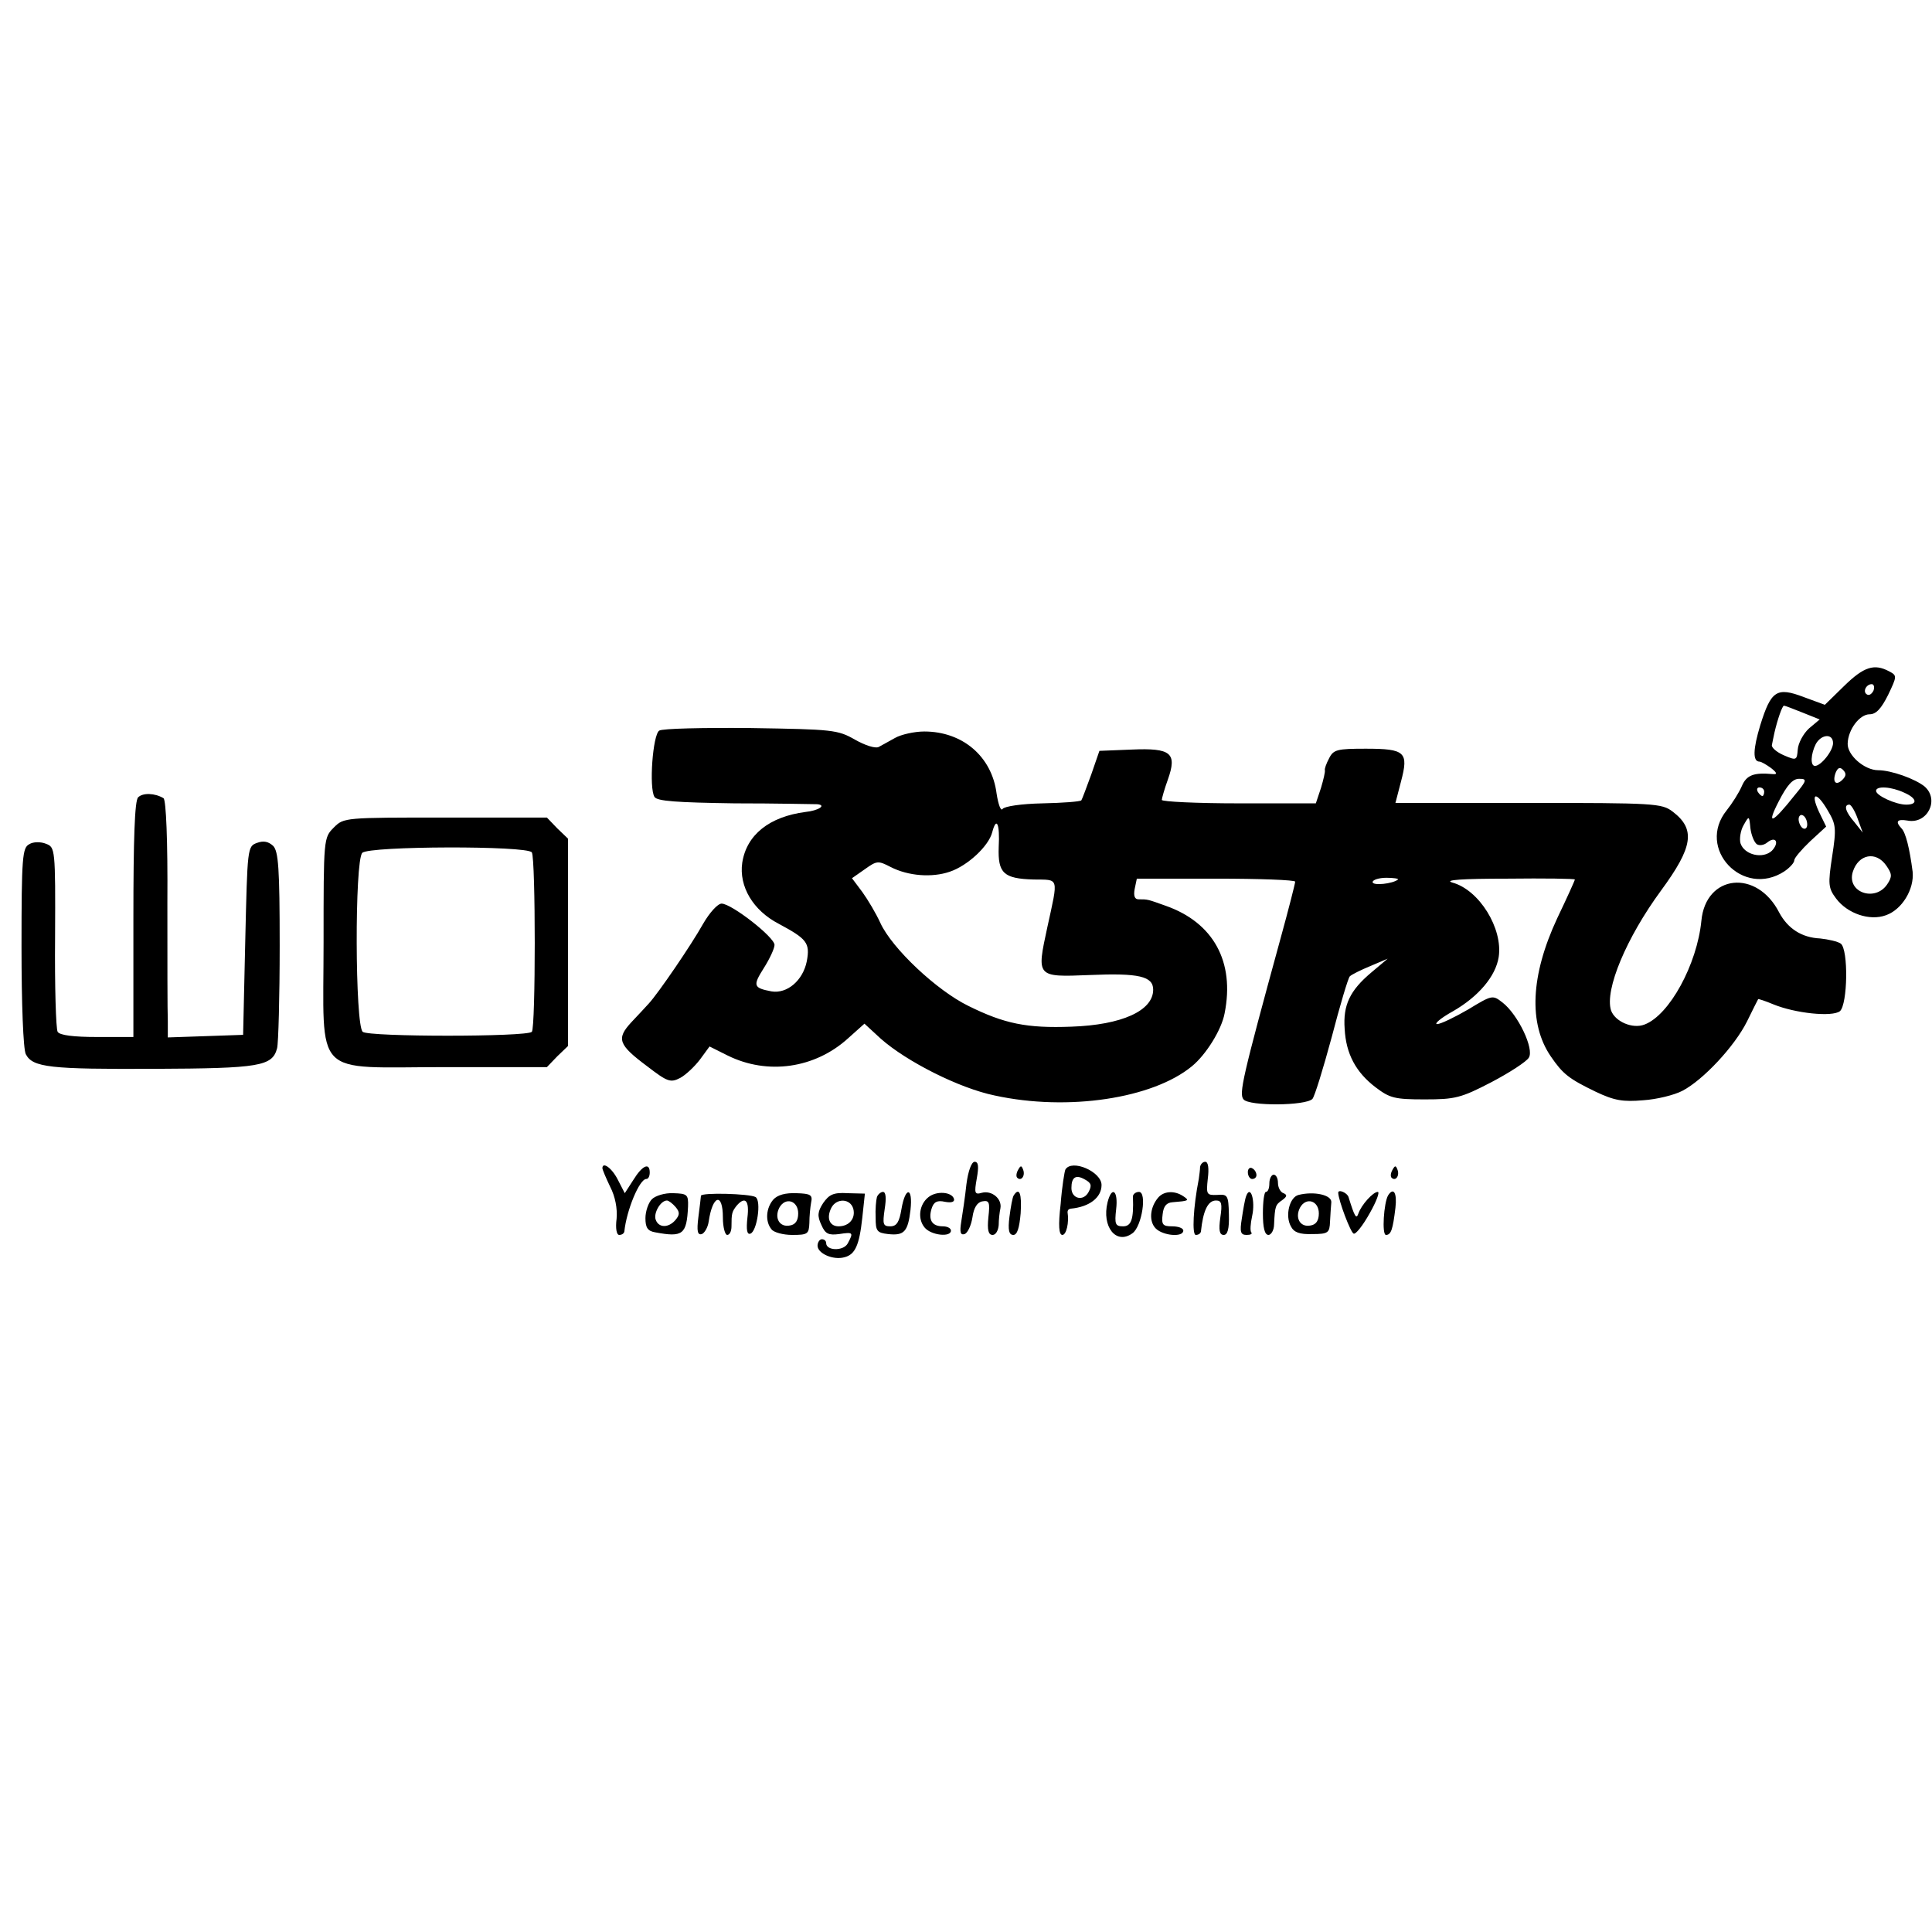
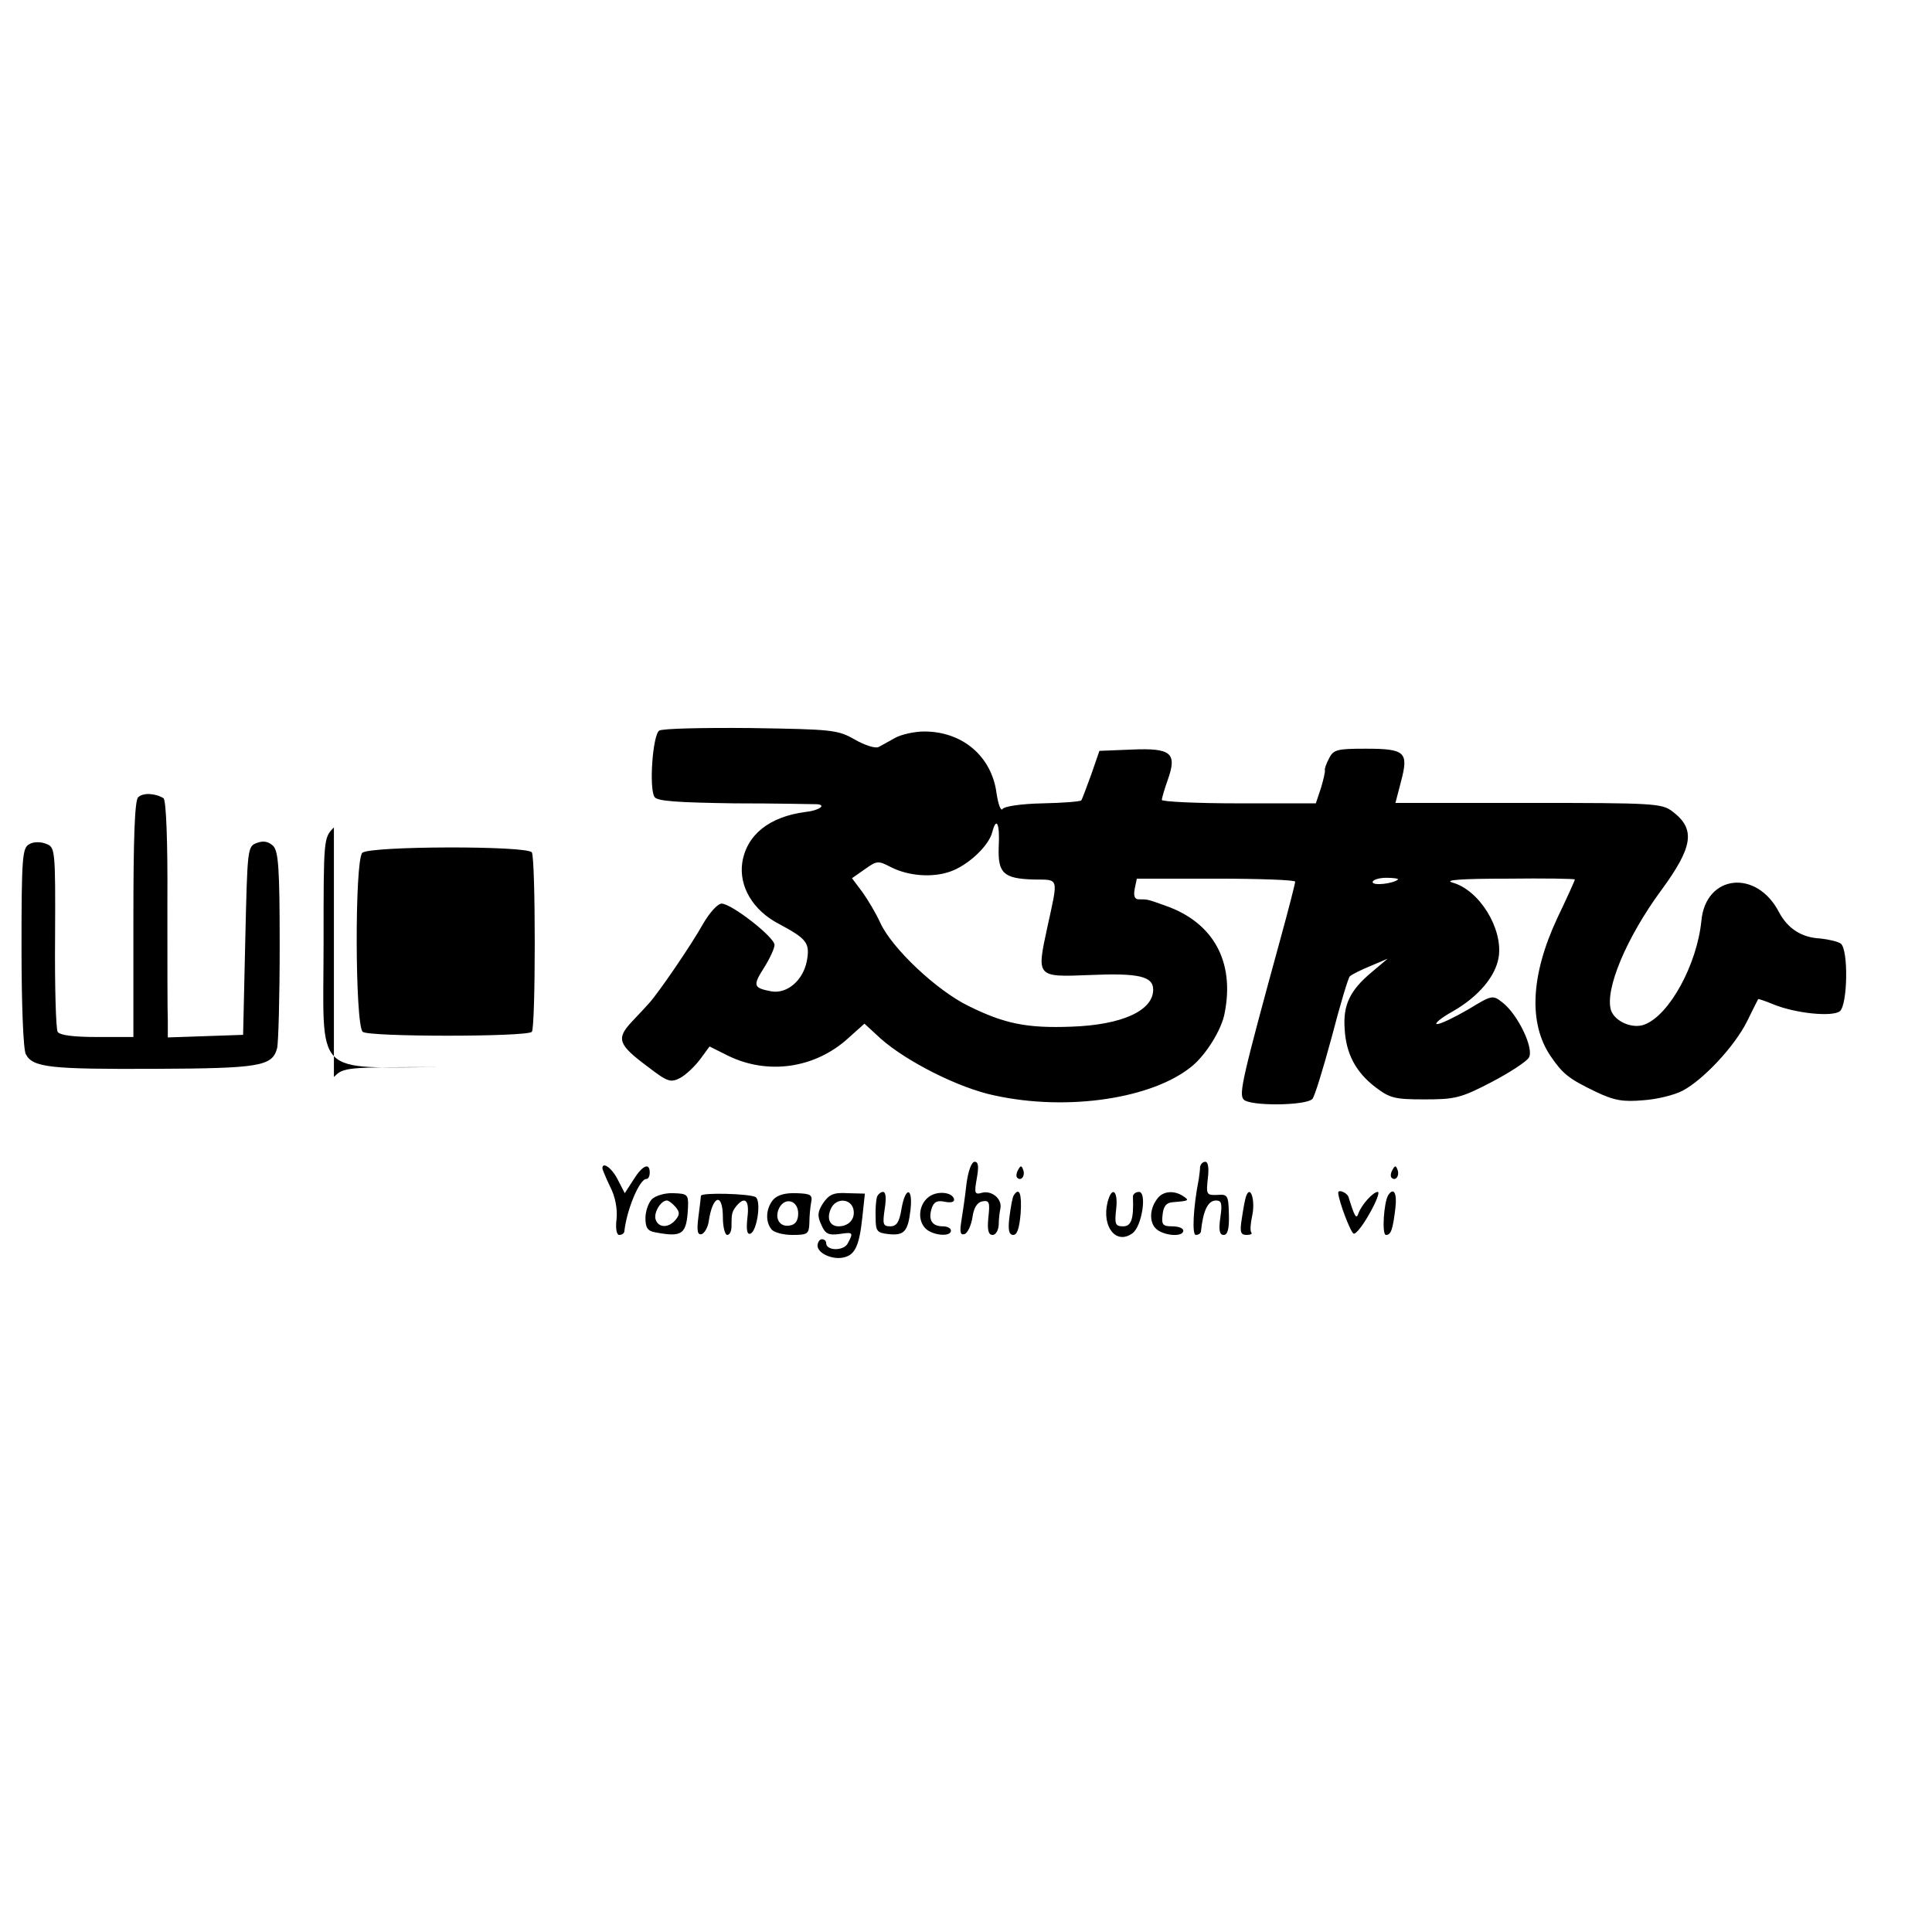
<svg xmlns="http://www.w3.org/2000/svg" version="1.0" width="449pt" height="449pt" viewBox="0 0 449 449" preserveAspectRatio="xMidYMid meet">
  <g transform="translate(0,449) scale(0.1,-0.1)" fill="#000000" stroke="none">
-     <path d="M4286 2896 l-45 -44 -49 18 c-63 24 -76 15 -101 -65 -17 -56 -18 -85 -2 -85 4 0 16 -7 27 -15 14 -11 15 -15 4 -14 -44 4 -61 -2 -72 -28 -7 -16 -23 -41 -35 -56 -72 -89 38 -205 134 -142 13 9 23 20 23 26 0 5 17 25 37 44 l37 34 -17 35 c-21 46 -5 47 21 2 19 -32 20 -41 10 -106 -10 -65 -9 -74 9 -98 26 -35 78 -53 116 -39 37 13 66 60 62 101 -7 54 -16 91 -26 101 -15 16 -10 22 14 18 46 -9 75 48 40 79 -22 18 -78 38 -108 38 -32 0 -72 35 -71 62 1 33 28 68 51 68 15 0 27 13 43 45 21 44 21 45 2 55 -34 18 -58 11 -104 -34z m68 -11 c-4 -8 -10 -12 -15 -9 -11 6 -2 24 11 24 5 0 7 -7 4 -15z m-165 -51 l40 -16 -25 -21 c-13 -12 -25 -34 -26 -49 -2 -25 -3 -26 -33 -13 -16 7 -29 18 -27 24 1 6 4 19 6 29 7 30 18 62 22 62 2 0 21 -7 43 -16z m71 -71 c0 -18 -28 -53 -42 -53 -11 0 -10 27 2 51 13 23 40 25 40 2z m22 -85 c-15 -15 -24 -6 -16 16 5 12 10 14 17 7 8 -8 8 -14 -1 -23z m-111 -36 c-53 -67 -67 -72 -37 -14 19 37 32 52 47 52 19 0 19 -3 -10 -38z m-71 8 c0 -5 -2 -10 -4 -10 -3 0 -8 5 -11 10 -3 6 -1 10 4 10 6 0 11 -4 11 -10z m325 -2 c30 -13 33 -28 5 -28 -24 0 -70 21 -70 32 0 12 35 10 65 -4z m-108 -60 l12 -33 -19 24 c-21 24 -26 41 -12 41 4 0 13 -15 19 -32z m-117 -14 c0 -8 -4 -12 -10 -9 -5 3 -10 13 -10 21 0 8 5 12 10 9 6 -3 10 -13 10 -21z m-117 -46 c6 -4 17 -2 24 4 20 16 29 0 11 -19 -21 -20 -64 -10 -73 17 -3 10 0 30 7 42 13 23 13 23 16 -7 2 -16 9 -33 15 -37z m301 -50 c13 -19 14 -25 2 -43 -28 -42 -95 -19 -80 29 13 41 54 49 78 14z" />
    <path d="M1532 2792 c-15 -10 -24 -133 -11 -154 6 -10 52 -13 186 -15 98 0 184 -2 192 -2 23 -2 3 -15 -27 -18 -84 -11 -137 -53 -147 -118 -8 -55 25 -111 85 -142 65 -35 73 -44 65 -87 -9 -45 -46 -76 -82 -70 -42 8 -44 13 -18 54 14 22 25 46 25 54 0 18 -100 96 -123 96 -9 0 -28 -21 -43 -47 -28 -50 -104 -161 -126 -185 -7 -8 -26 -28 -41 -44 -35 -38 -30 -52 37 -102 47 -36 54 -39 77 -27 13 7 34 27 46 43 l22 30 42 -21 c93 -46 203 -30 280 40 l38 34 38 -35 c60 -53 182 -115 265 -132 170 -37 367 -7 458 68 33 27 69 85 76 123 24 120 -26 211 -137 250 -42 15 -41 15 -63 15 -9 0 -12 8 -9 24 l5 24 184 0 c101 0 184 -3 184 -7 0 -4 -15 -63 -34 -132 -89 -325 -97 -361 -86 -374 13 -16 144 -15 160 1 5 5 25 70 45 144 19 73 38 137 42 141 4 4 26 15 48 24 l40 17 -38 -32 c-50 -42 -66 -76 -62 -131 3 -58 26 -101 72 -136 33 -25 44 -28 114 -28 70 0 84 3 155 40 42 22 82 48 87 57 13 20 -25 100 -61 128 -23 18 -24 18 -80 -16 -31 -18 -64 -34 -72 -34 -8 0 8 14 37 30 59 34 99 81 106 126 10 66 -45 156 -108 173 -20 6 23 9 128 9 86 1 157 0 157 -2 0 -2 -18 -42 -41 -90 -62 -133 -67 -245 -15 -321 28 -41 42 -52 104 -82 44 -21 64 -24 111 -20 31 2 72 12 91 22 48 25 121 103 150 161 13 27 25 50 26 52 0 1 16 -4 35 -12 51 -21 137 -30 155 -16 18 16 20 143 2 157 -7 5 -29 10 -48 12 -43 2 -75 23 -95 60 -52 102 -171 89 -181 -19 -10 -101 -74 -219 -132 -241 -28 -11 -69 7 -78 33 -15 48 36 169 116 278 75 102 81 143 27 184 -25 19 -42 20 -336 20 l-308 0 13 50 c18 68 10 76 -82 76 -66 0 -75 -2 -85 -22 -7 -13 -11 -25 -10 -28 1 -3 -3 -21 -9 -41 l-12 -36 -179 0 c-99 0 -179 4 -179 8 0 3 6 25 14 47 22 62 8 74 -84 70 l-75 -3 -19 -55 c-11 -30 -21 -57 -23 -60 -3 -3 -43 -6 -90 -7 -50 -1 -89 -7 -93 -13 -4 -6 -10 10 -14 36 -11 86 -79 144 -168 144 -23 0 -54 -7 -68 -15 -14 -8 -31 -17 -38 -21 -8 -4 -32 4 -55 17 -40 23 -52 24 -242 27 -110 1 -206 -1 -213 -6z m789 -271 c-2 -60 11 -73 81 -75 60 -1 58 8 32 -111 -25 -116 -26 -116 98 -111 115 5 148 -3 148 -34 0 -49 -73 -82 -190 -86 -104 -4 -156 7 -239 48 -74 36 -178 134 -205 193 -10 22 -29 54 -42 72 l-24 32 30 21 c28 20 31 20 60 5 41 -21 96 -25 137 -11 42 14 91 60 99 92 10 38 18 19 15 -35z m928 -75 c-12 -10 -59 -15 -59 -6 0 5 14 10 32 10 17 0 29 -2 27 -4z" />
    <path d="M321 2637 c-8 -8 -11 -96 -11 -284 l0 -273 -84 0 c-55 0 -87 4 -92 12 -4 6 -7 106 -6 220 1 206 0 209 -21 217 -12 5 -30 5 -39 -1 -16 -8 -18 -30 -18 -239 0 -131 4 -238 10 -249 16 -31 57 -35 298 -34 246 1 275 6 286 48 3 11 6 119 6 238 0 181 -3 219 -15 232 -11 10 -22 13 -38 7 -22 -8 -22 -12 -27 -227 l-5 -219 -87 -3 -88 -3 0 38 c-1 21 -1 145 -1 275 1 144 -3 239 -9 243 -20 12 -48 13 -59 2z" />
-     <path d="M776 2567 c-24 -24 -24 -25 -24 -267 0 -320 -29 -290 283 -290 l236 0 24 25 25 24 0 241 0 241 -25 24 -24 25 -236 0 c-234 0 -236 0 -259 -23z m460 -58 c9 -15 9 -407 0 -417 -12 -12 -379 -12 -393 0 -18 15 -19 398 -1 416 16 16 384 17 394 1z" />
+     <path d="M776 2567 c-24 -24 -24 -25 -24 -267 0 -320 -29 -290 283 -290 c-234 0 -236 0 -259 -23z m460 -58 c9 -15 9 -407 0 -417 -12 -12 -379 -12 -393 0 -18 15 -19 398 -1 416 16 16 384 17 394 1z" />
    <path d="M2246 1738 c-3 -29 -9 -68 -12 -87 -4 -25 -2 -32 8 -29 7 3 15 20 18 39 3 22 11 35 23 37 16 3 18 -2 14 -37 -3 -30 0 -41 10 -41 7 0 13 10 14 23 0 12 2 30 4 39 4 22 -20 42 -43 36 -17 -5 -18 -1 -12 33 5 28 4 39 -5 39 -7 0 -15 -21 -19 -52z" />
    <path d="M2789 1778 c0 -7 -2 -20 -3 -28 -13 -66 -16 -130 -7 -130 6 0 11 3 12 8 5 48 16 72 35 72 13 0 15 -7 10 -40 -4 -29 -2 -40 8 -40 9 0 13 14 12 48 -1 44 -3 47 -27 45 -25 -1 -26 1 -22 38 3 24 1 39 -6 39 -6 0 -11 -6 -12 -12z" />
    <path d="M1400 1775 c0 -3 8 -22 18 -43 12 -23 17 -51 15 -74 -3 -23 0 -38 6 -38 6 0 11 3 12 8 5 49 35 122 51 122 5 0 8 7 8 15 0 24 -17 17 -38 -17 l-20 -31 -16 31 c-14 28 -36 43 -36 27z" />
    <path d="M2366 1771 c-4 -7 -5 -15 -2 -18 9 -9 19 4 14 18 -4 11 -6 11 -12 0z" />
-     <path d="M2476 1772 c-2 -4 -8 -40 -11 -80 -6 -51 -4 -72 4 -72 9 0 16 28 12 53 0 4 2 7 7 8 44 4 72 26 72 55 0 31 -69 61 -84 36z m54 -52 c-12 -23 -40 -16 -40 9 0 25 10 32 31 20 15 -8 17 -14 9 -29z" />
-     <path d="M2900 1766 c0 -9 5 -16 10 -16 6 0 10 4 10 9 0 6 -4 13 -10 16 -5 3 -10 -1 -10 -9z" />
    <path d="M3236 1771 c-4 -7 -5 -15 -2 -18 9 -9 19 4 14 18 -4 11 -6 11 -12 0z" />
-     <path d="M2950 1740 c0 -11 -3 -20 -8 -20 -4 0 -7 -22 -7 -50 0 -33 4 -50 13 -50 6 0 13 11 13 25 2 42 3 45 19 56 11 8 12 12 3 16 -7 2 -13 13 -13 24 0 10 -4 19 -10 19 -5 0 -10 -9 -10 -20z" />
    <path d="M1515 1703 c-8 -8 -15 -28 -15 -44 0 -22 5 -30 23 -33 64 -12 73 -5 76 60 1 28 -2 30 -34 31 -20 1 -42 -6 -50 -14z m55 -18 c10 -12 10 -18 0 -30 -16 -19 -39 -19 -46 0 -6 15 11 45 26 45 4 0 13 -7 20 -15z" />
    <path d="M1629 1711 c0 -3 -3 -26 -6 -50 -4 -32 -2 -42 8 -39 6 2 14 15 16 29 9 62 33 69 33 9 0 -22 5 -40 10 -40 6 0 10 9 10 20 0 30 1 34 12 48 20 23 30 12 25 -28 -3 -28 -1 -40 7 -37 15 5 26 76 12 85 -14 8 -126 11 -127 3z" />
    <path d="M1797 1702 c-17 -20 -19 -51 -4 -69 5 -7 27 -13 48 -13 36 0 39 2 40 28 0 15 2 36 4 47 4 18 -1 21 -34 22 -26 1 -44 -4 -54 -15z m58 -32 c0 -16 -6 -26 -19 -28 -24 -5 -37 17 -25 41 14 26 44 17 44 -13z" />
    <path d="M1913 1694 c-13 -20 -14 -30 -4 -51 9 -21 17 -24 41 -21 33 5 34 4 20 -22 -10 -18 -50 -17 -50 1 0 5 -4 9 -10 9 -5 0 -10 -7 -10 -15 0 -18 36 -34 62 -27 25 6 35 27 42 92 l6 56 -40 1 c-33 2 -43 -3 -57 -23z m70 -13 c6 -23 -10 -41 -34 -41 -21 0 -29 19 -17 43 12 23 44 22 51 -2z" />
    <path d="M2038 1708 c-2 -7 -4 -29 -3 -48 0 -31 3 -35 29 -38 37 -4 46 5 52 56 6 54 -12 55 -21 2 -5 -30 -11 -40 -26 -40 -17 0 -18 5 -13 40 4 25 3 40 -4 40 -5 0 -12 -6 -14 -12z" />
    <path d="M2158 1708 c-22 -17 -26 -51 -9 -71 15 -18 61 -23 61 -7 0 6 -9 10 -19 10 -25 0 -34 15 -26 41 5 16 13 20 31 16 16 -3 23 0 21 7 -5 16 -40 19 -59 4z" />
    <path d="M2356 1712 c-3 -4 -7 -27 -10 -50 -4 -31 -1 -42 9 -42 9 0 14 16 17 50 3 46 -3 62 -16 42z" />
    <path d="M2574 1696 c-14 -57 20 -100 58 -72 22 16 34 96 15 96 -8 0 -15 -6 -14 -12 2 -52 -4 -68 -23 -68 -18 0 -20 5 -16 40 5 43 -10 55 -20 16z" />
    <path d="M2691 1706 c-19 -23 -21 -55 -5 -71 17 -17 64 -21 64 -5 0 6 -12 10 -26 10 -22 0 -25 4 -22 28 2 19 9 27 23 28 38 3 40 4 25 14 -21 14 -46 12 -59 -4z" />
    <path d="M2896 1710 c-3 -8 -7 -32 -10 -52 -5 -31 -3 -38 11 -38 9 0 14 2 11 6 -3 3 -2 20 2 38 8 36 -4 74 -14 46z" />
-     <path d="M3018 1713 c-21 -5 -32 -48 -18 -73 7 -14 20 -19 50 -18 37 0 40 3 41 29 1 16 2 36 3 45 1 17 -40 26 -76 17z m47 -43 c0 -16 -6 -26 -19 -28 -24 -5 -37 17 -25 41 14 26 44 17 44 -13z" />
    <path d="M3110 1718 c1 -19 29 -93 36 -95 5 -2 22 20 37 47 16 28 24 50 19 50 -11 0 -38 -30 -45 -50 -5 -15 -9 -7 -23 38 -3 10 -24 19 -24 10z" />
    <path d="M3226 1712 c-10 -17 -15 -92 -5 -92 12 0 16 13 22 63 4 34 -4 49 -17 29z" />
  </g>
</svg>